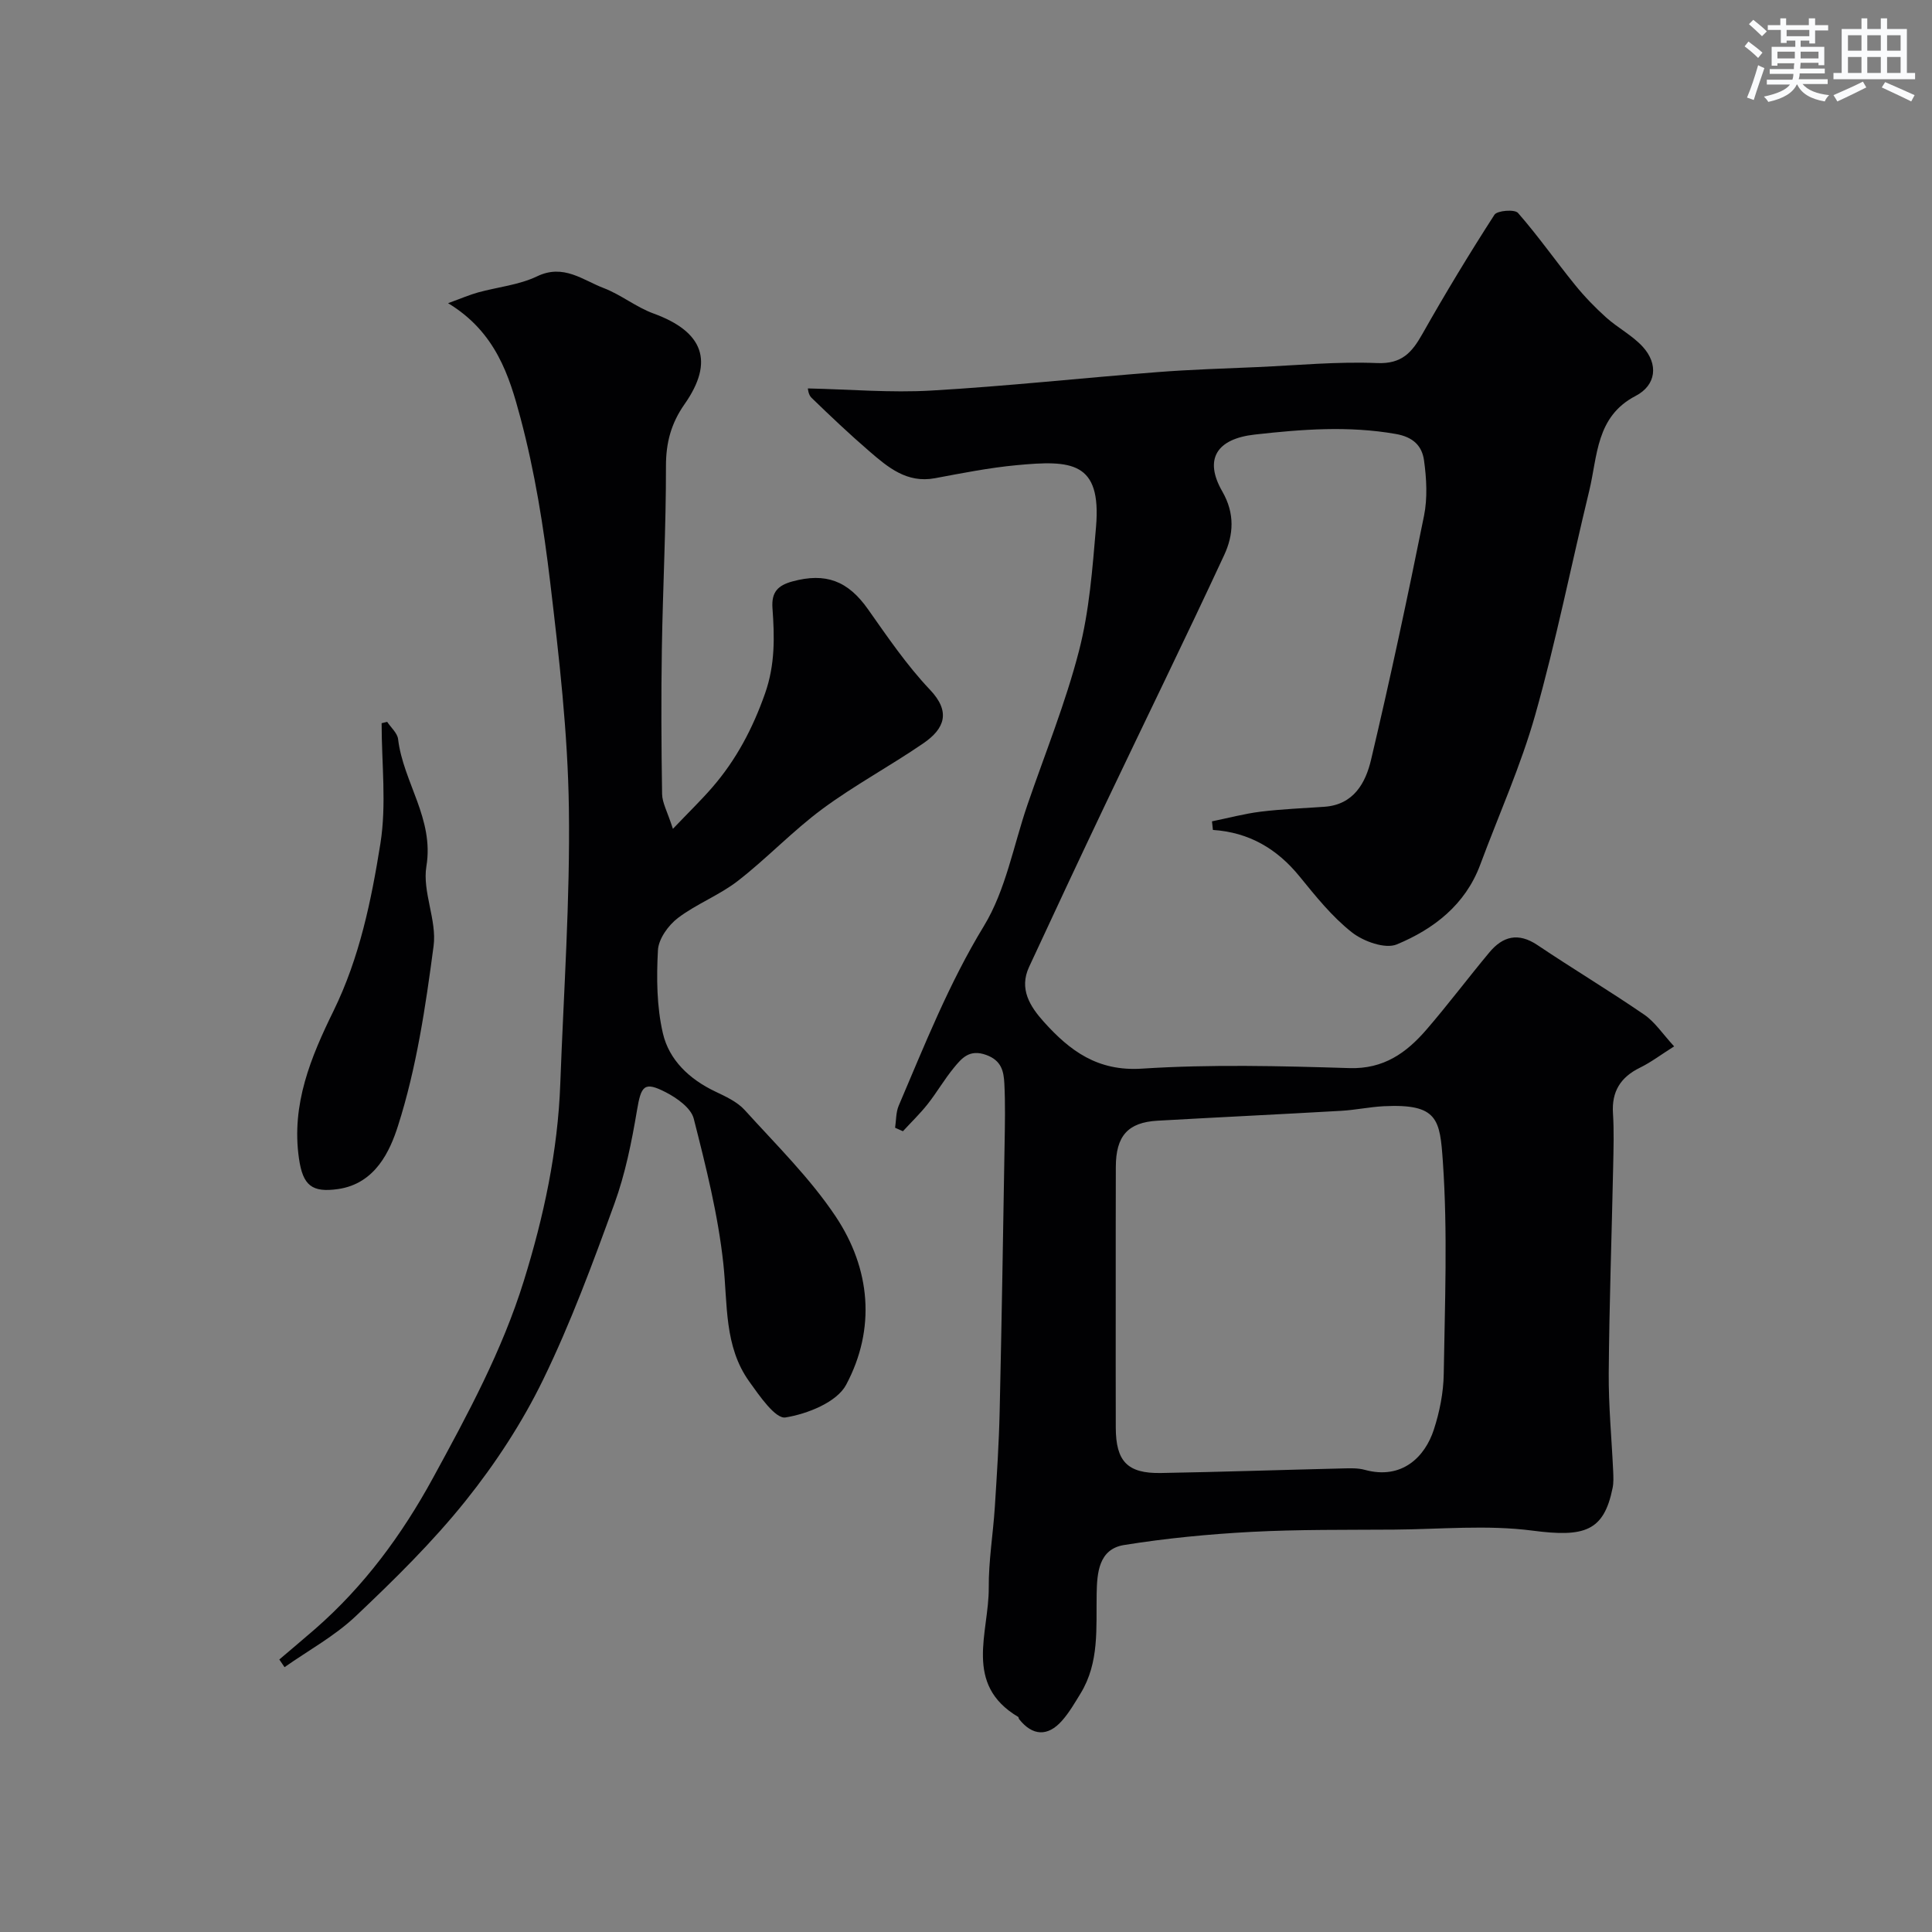
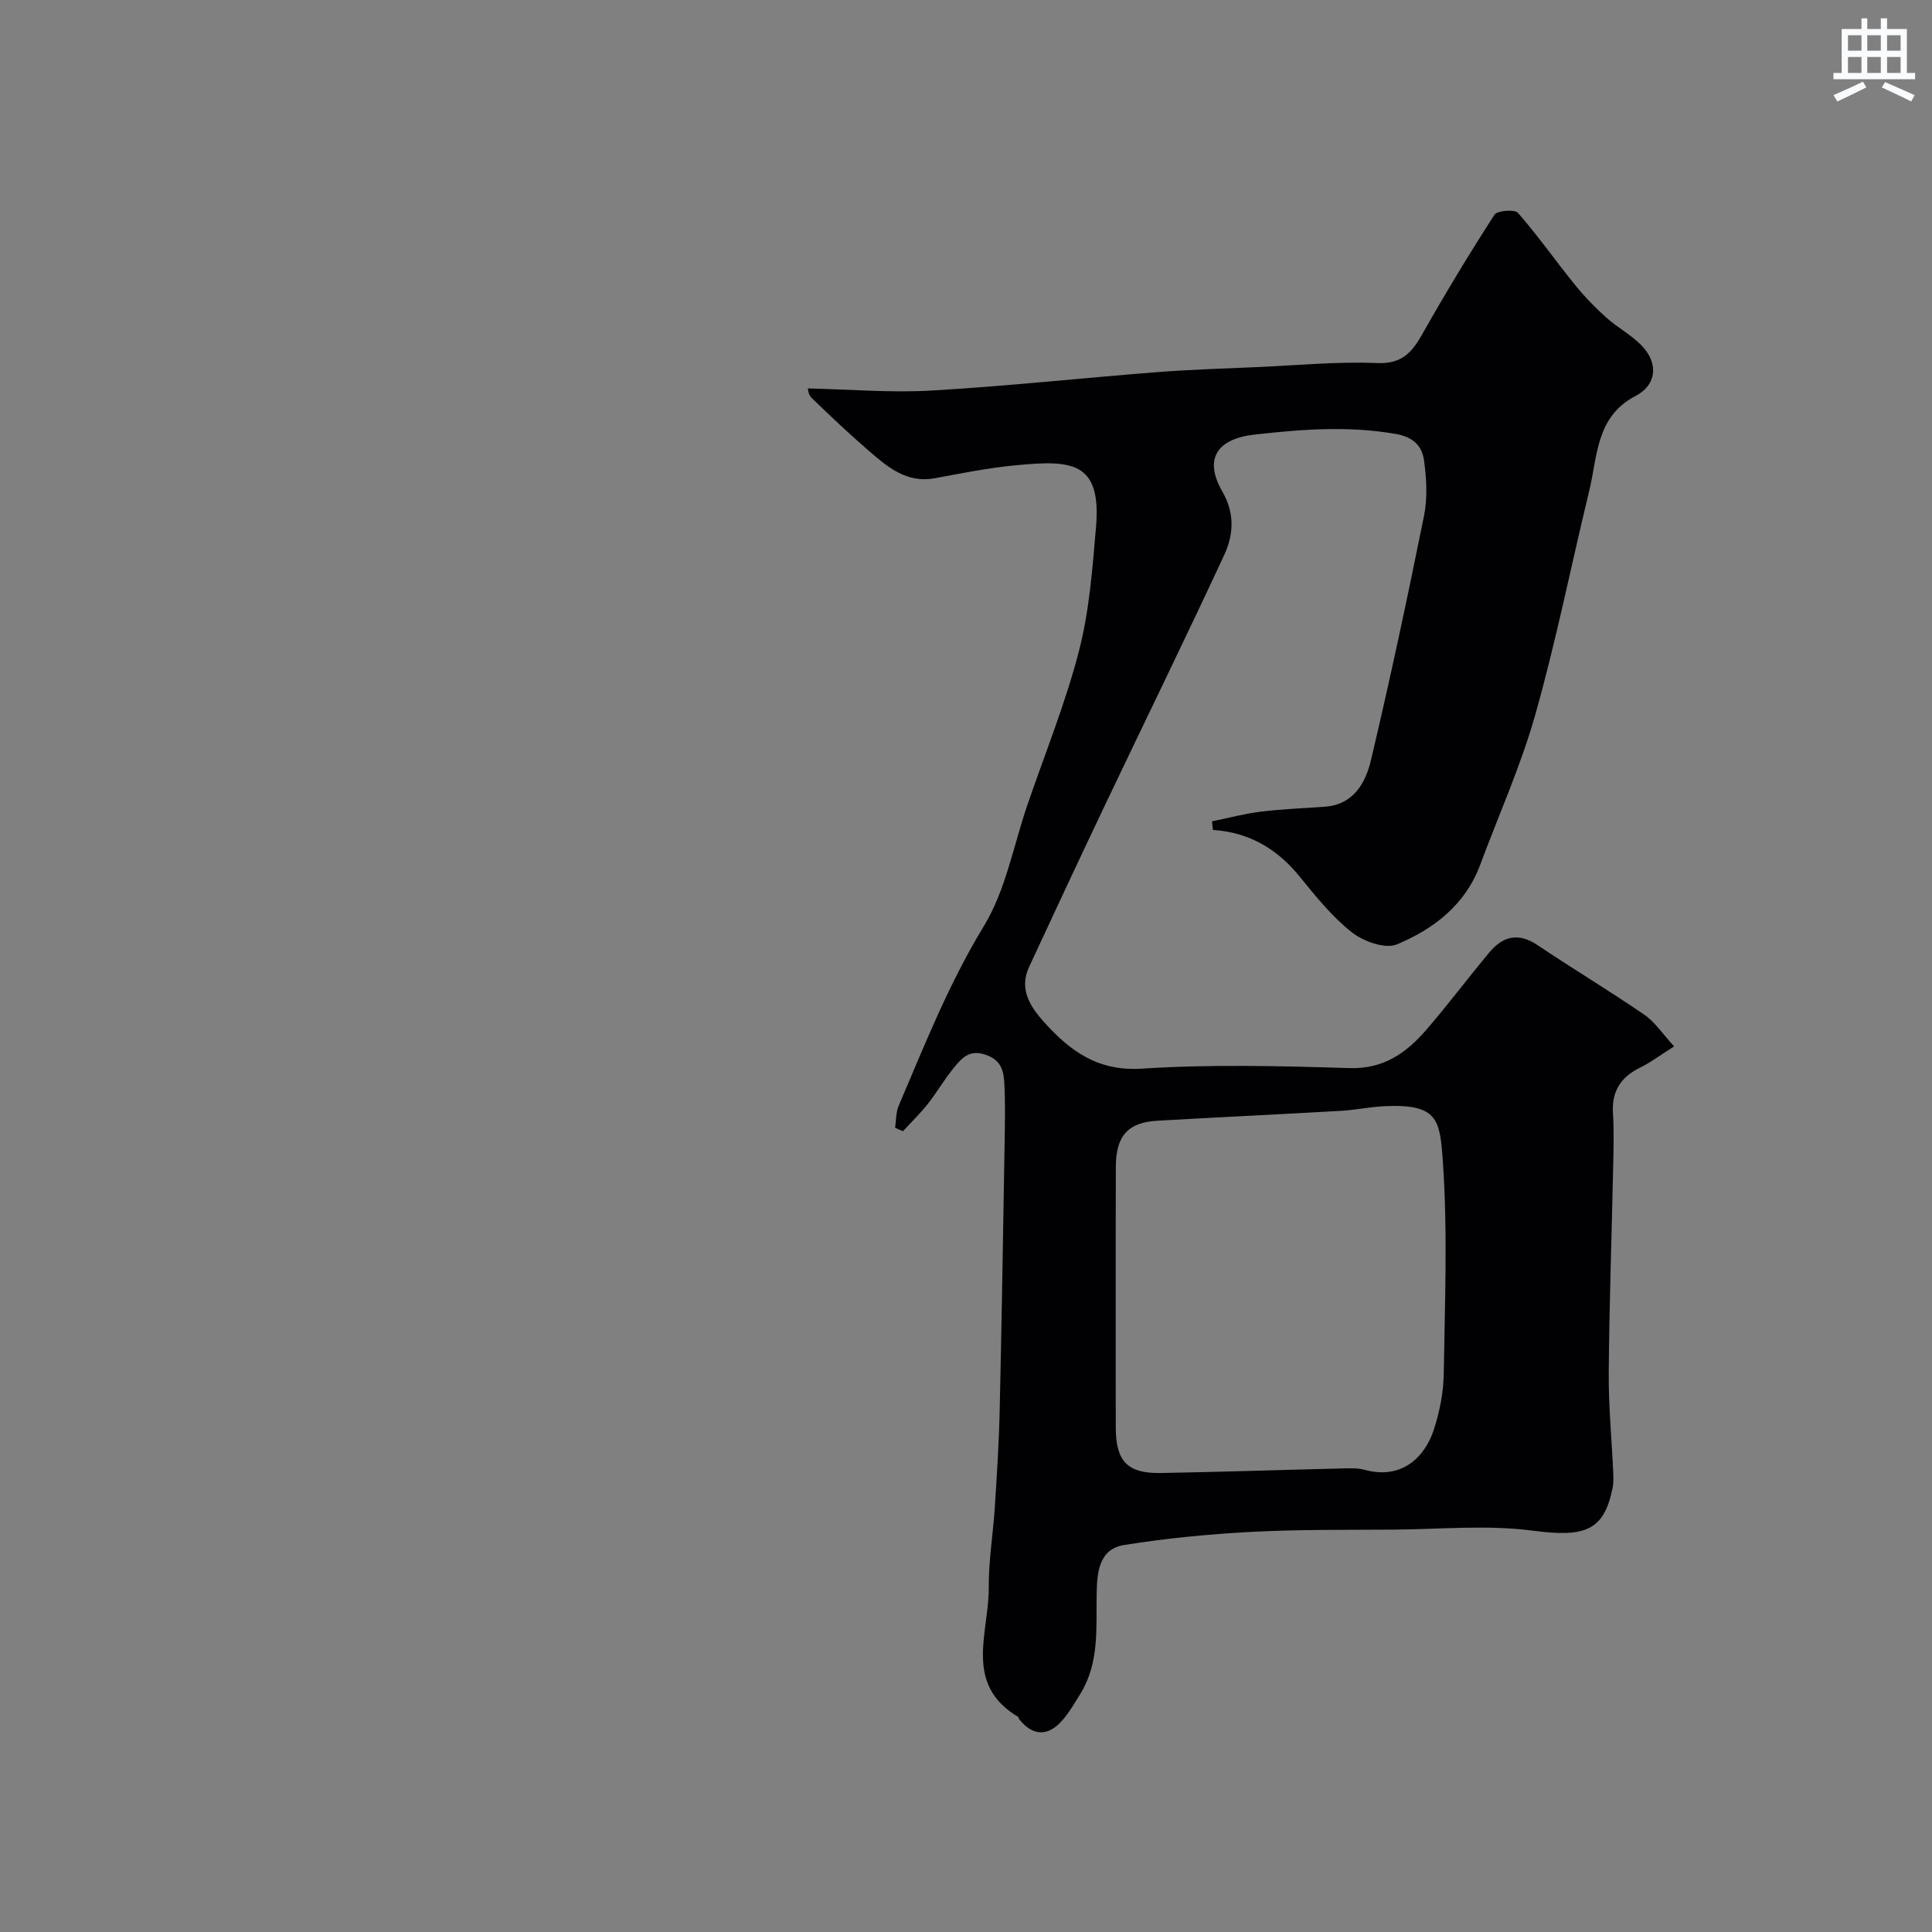
<svg xmlns="http://www.w3.org/2000/svg" enable-background="new 0 0 400 400" viewBox="0 0 400 400">
  <rect x="0" y="0" width="400" height="400" fill="#808080" stroke="none" />
  <g fill="#010103">
    <path d="m250.93 170.05c3.35-.68 6.68-1.58 10.06-2 4.39-.54 8.83-.71 13.25-1.02 6.04-.43 8.5-4.97 9.62-9.72 3.97-16.77 7.56-33.63 10.97-50.53.74-3.68.52-7.7 0-11.45-.41-2.96-2.17-4.85-5.89-5.49-9.8-1.71-19.44-.96-29.16.13-7.86.88-10.58 5.07-6.71 11.79 2.64 4.59 2.32 8.99.38 13.17-8.01 17.25-16.38 34.33-24.55 51.5-5.34 11.22-10.61 22.48-15.84 33.76-2.12 4.57.19 8.18 3.07 11.39 5.39 5.99 11.12 10.27 20.3 9.67 14.27-.92 28.65-.55 42.97-.11 7.07.22 11.76-3.15 15.9-7.93 4.5-5.21 8.64-10.73 13.05-16.02 2.79-3.35 5.98-4.19 9.95-1.53 7.3 4.9 14.85 9.43 22.1 14.4 2.24 1.53 3.83 4 6.21 6.58-2.71 1.71-4.78 3.29-7.07 4.41-4.02 1.97-5.89 4.93-5.59 9.47.23 3.65.11 7.33.04 10.99-.3 14.26-.81 28.53-.92 42.79-.05 6.76.61 13.53.92 20.3.05 1.16.11 2.36-.12 3.48-1.81 8.97-5.83 10.23-16.58 8.82-9.41-1.23-19.11-.28-28.68-.21-9.85.07-19.71-.05-29.54.47-8.81.47-17.64 1.32-26.35 2.72-5.27.85-5.59 5.82-5.67 10.09-.13 7.06.6 14.22-3.33 20.64-1.19 1.94-2.35 3.96-3.85 5.65-2.96 3.35-6.13 3.14-8.88-.34-.1-.12-.07-.38-.18-.45-11.4-6.76-6.04-17.44-6.1-26.74-.04-5.57.9-11.15 1.26-16.73.42-6.59.85-13.19 1-19.8.42-18.43.71-36.86 1.02-55.29.07-4.19.16-8.39-.05-12.57-.13-2.51-.57-4.78-3.77-5.93-3.45-1.24-5.04.66-6.68 2.66-1.97 2.39-3.53 5.12-5.45 7.55-1.56 1.97-3.39 3.73-5.1 5.59-.54-.24-1.08-.48-1.62-.72.23-1.52.16-3.18.74-4.55 5.39-12.63 10.41-25.34 17.64-37.21 4.54-7.45 6.13-16.69 9.03-25.13 3.63-10.59 7.87-21.02 10.66-31.83 2.15-8.31 2.79-17.06 3.53-25.67 1.16-13.61-5.13-13.85-16.43-12.79-5.68.53-11.31 1.65-16.92 2.7-5.79 1.08-9.71-2.24-13.57-5.57-4.13-3.56-8.09-7.31-12-11.1-.66-.64-.73-1.89-.74-1.92 8.64.19 17.14.93 25.57.44 15.59-.9 31.14-2.6 46.71-3.81 6.92-.54 13.86-.75 20.8-1.05 8.26-.37 16.55-1.17 24.79-.83 5.13.21 7.2-2.21 9.36-6.03 4.73-8.37 9.71-16.6 14.92-24.68.57-.88 4.19-1.16 4.87-.38 4.17 4.76 7.81 9.97 11.8 14.89 1.96 2.42 4.16 4.7 6.48 6.78 2.4 2.15 5.4 3.69 7.55 6.04 3.3 3.61 2.8 7.96-1.47 10.18-8.25 4.29-7.86 12.45-9.61 19.66-3.74 15.42-6.84 31.02-11.15 46.28-2.99 10.61-7.57 20.77-11.42 31.13-3.08 8.29-9.63 13.32-17.27 16.49-2.41 1-6.92-.62-9.31-2.51-4.1-3.23-7.48-7.46-10.81-11.55-4.66-5.73-10.45-9.15-17.95-9.64-.06-.58-.12-1.18-.19-1.78zm-19.93 98.54c0 8.99-.02 17.99.01 26.98.02 6.99 2.41 9.52 9.33 9.4 12.6-.22 25.19-.65 37.79-.95 1.48-.04 3.04-.09 4.45.3 7.73 2.11 12.47-2.75 14.28-8.33 1.2-3.68 1.99-7.66 2.05-11.52.23-14.65.83-29.37-.18-43.95-.61-8.74-.98-12.04-12.22-11.49-2.94.15-5.86.78-8.8.95-12.69.73-25.38 1.33-38.07 2.05-6.14.35-8.61 3.17-8.62 9.57-.03 9-.02 17.99-.02 26.99z" />
-     <path d="m57.83 343.58c2.46-2.1 4.94-4.17 7.38-6.29 10.16-8.87 17.99-19.48 24.46-31.34 7.19-13.18 14.3-26.32 18.78-40.75 4.14-13.33 7.04-26.85 7.55-40.82.7-19.03 2.05-38.06 1.78-57.08-.22-15.58-2.02-31.17-3.86-46.67-1.36-11.47-3.2-23-6.17-34.14-2.31-8.66-5.09-17.73-14.98-23.72 2.73-.99 4.42-1.73 6.19-2.22 4.09-1.13 8.49-1.54 12.24-3.34 5.47-2.63 9.43.77 13.78 2.43 3.59 1.37 6.73 3.96 10.33 5.27 10.3 3.75 12.64 9.9 6.42 18.77-2.78 3.96-3.86 7.98-3.85 12.84.02 12.6-.65 25.19-.85 37.79-.16 10.03-.11 20.06.05 30.09.03 1.81 1.08 3.61 2.24 7.2 3.37-3.53 5.87-5.95 8.14-8.57 4.97-5.73 8.39-12.22 10.94-19.47 2.1-5.97 1.96-11.74 1.53-17.68-.23-3.28 1.1-4.67 4.12-5.5 6.91-1.88 11.5-.13 15.64 5.73 4.05 5.74 8.04 11.62 12.85 16.69 4.33 4.56 3.08 8.04-1.38 11.1-6.85 4.7-14.22 8.65-20.89 13.58-6.14 4.54-11.44 10.19-17.48 14.88-3.83 2.98-8.58 4.77-12.45 7.71-1.98 1.51-4 4.33-4.12 6.66-.31 5.72-.26 11.66 1.02 17.19 1.29 5.57 5.51 9.53 10.85 12.07 2.16 1.03 4.54 2.12 6.1 3.84 6.49 7.17 13.5 14.05 18.83 22.03 7.22 10.83 8.35 23.25 2.16 34.85-1.93 3.61-8.02 6.03-12.56 6.76-2.08.33-5.39-4.49-7.5-7.44-5.23-7.31-4.45-15.97-5.36-24.4-1.09-10.12-3.61-20.13-6.13-30.03-.56-2.2-3.46-4.26-5.77-5.45-4.5-2.32-5.12-1.37-5.98 3.74-1.1 6.54-2.43 13.16-4.69 19.37-4.47 12.29-9.02 24.63-14.73 36.36-4.32 8.88-9.86 17.36-16.04 25.08-6.86 8.57-14.78 16.35-22.77 23.91-4.35 4.12-9.79 7.08-14.74 10.56-.36-.52-.72-1.06-1.08-1.59z" />
-     <path d="m80.16 149.45c.78 1.19 2.11 2.31 2.26 3.58 1.07 8.94 7.49 16.48 5.86 26.33-.87 5.27 2.2 11.16 1.49 16.5-1.66 12.56-3.54 25.27-7.38 37.27-1.61 5.03-4.61 11.92-12.38 13.05-5.43.78-7.3-.73-8.11-6.31-1.63-11.23 2.48-21.04 7.16-30.59 5.39-11.01 7.81-22.82 9.7-34.64 1.29-8.11.25-16.59.25-24.91.37-.09.76-.19 1.15-.28z" />
  </g>
-   <path d="m361.2 9.6.8-1c.9.7 1.9 1.4 2.9 2.3l-.9 1.1c-1-1-2-1.8-2.8-2.4zm.5 10.6c.9-2.1 1.6-4.3 2.3-6.7.4.2.8.4 1.3.6-.7 2.1-1.5 4.3-2.2 6.6zm.4-15.2.9-.9c1 .8 2 1.6 2.8 2.4l-1 1c-.9-.9-1.8-1.7-2.7-2.5zm12.5-1.2h1.2v1.4h2.7v1.1h-2.7v2.7h-1.2v-.6h-1.8v1.3h4.9v3.8h-1.2v-.5h-3.7c0 .4-.1.9-.1 1.2h5.1v1h-5.2c0 .5-.1.9-.2 1.2h6v1h-5.2c1.1 1.3 2.9 2 5.5 2.3-.4.4-.7.8-.9 1.3-2.9-.5-4.8-1.6-5.7-3.5h-.1c-.8 1.7-2.7 2.9-5.9 3.6-.2-.4-.6-.8-.9-1.1 2.8-.6 4.6-1.4 5.4-2.5h-4.8v-1h5.3c.1-.3.2-.7.2-1.2h-4.9v-1h5c0-.4 0-.8.1-1.2h-3.5v.5h-1.2v-3.9h4.9v-1.3h-1.8v.5h-1.2v-2.7h-2.7v-1h2.6v-1.4h1.2v1.4h4.7v-1.4zm-6.6 8.3h3.6c0-.4 0-.9 0-1.4h-3.6zm1.9-4.6h4.7v-1.3h-4.7zm6.6 3.2h-3.7v1.4h3.7z" fill="#fafbfc" />
  <path d="m385.3 3.8h1.3v2.2h2.8v-2.2h1.3v2.2h4.1v9.1h1.7v1.3h-16.9v-1.3h1.7v-9.1h4.1v-2.2zm.4 13.1.7 1.2c-1.8.9-3.8 1.9-6 2.9-.2-.4-.5-.8-.8-1.3 2.3-1 4.3-1.9 6.1-2.8zm-3.1-6.4h2.8v-3.2h-2.8zm0 4.6h2.8v-3.3h-2.8zm4-4.6h2.8v-3.2h-2.8zm0 4.6h2.8v-3.3h-2.8zm3.7 1.9c2.1.9 4.1 1.8 6.1 2.7l-.7 1.3c-2.2-1.1-4.2-2-6.1-2.9zm3.2-9.7h-2.8v3.2h2.8zm-2.8 7.8h2.8v-3.3h-2.8z" fill="#fafbfc" />
</svg>